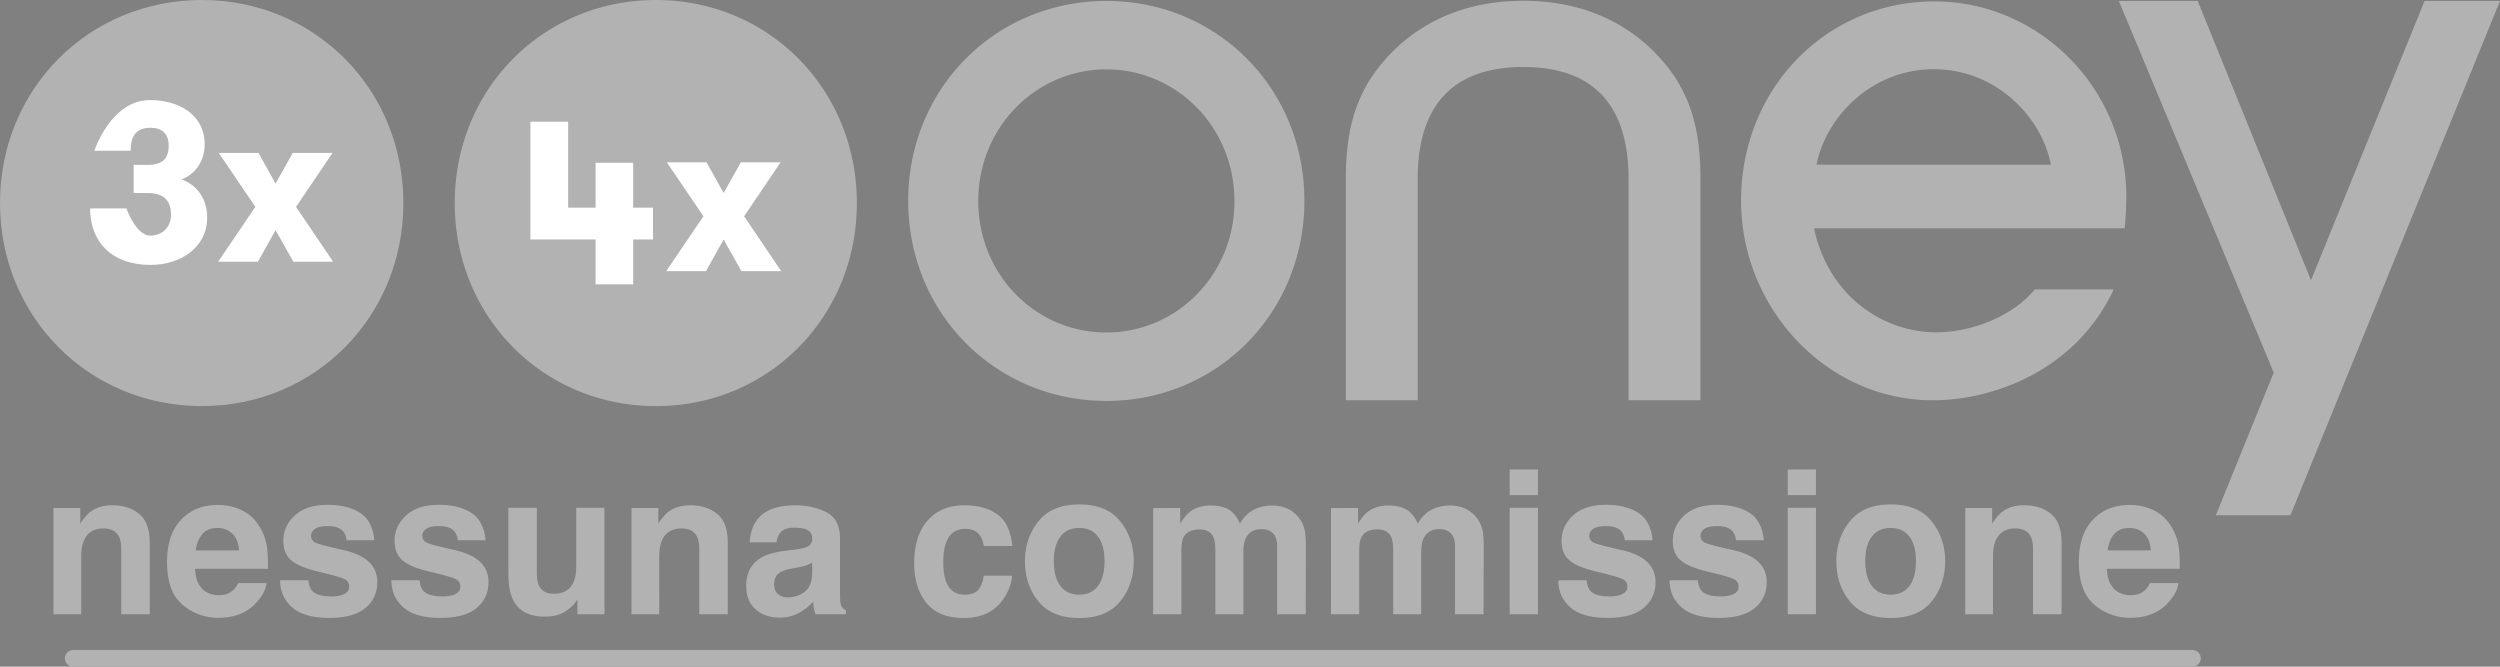
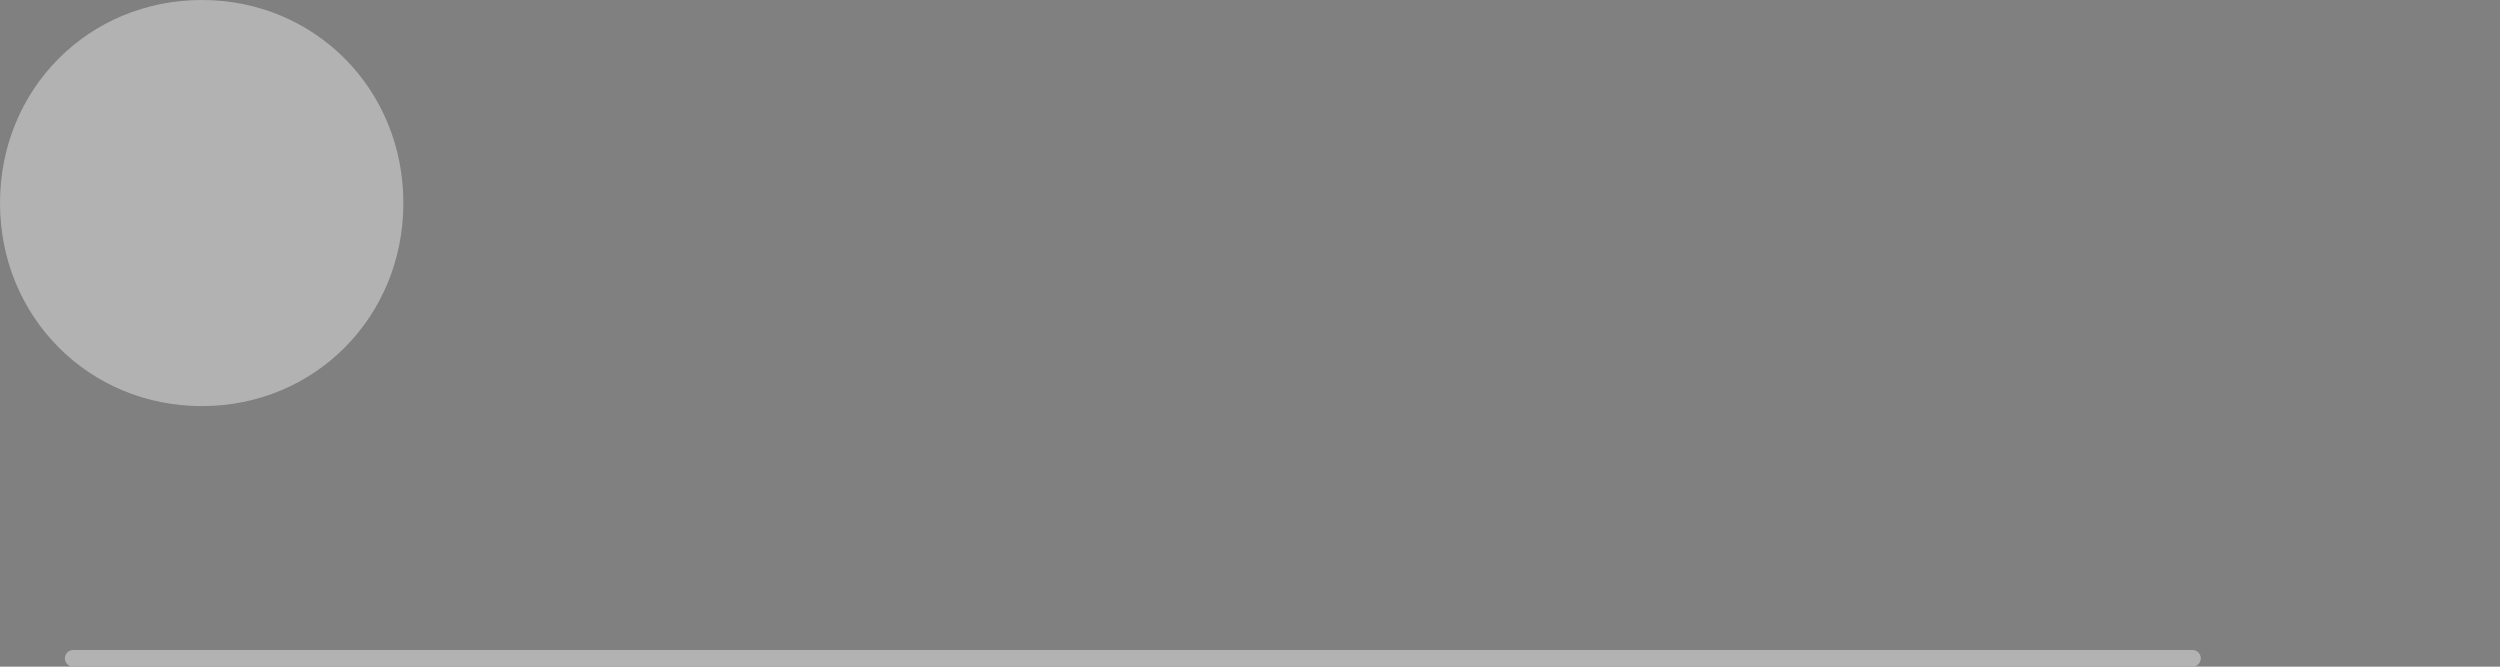
<svg xmlns="http://www.w3.org/2000/svg" width="150" height="40">
  <rect width="100%" height="100%" fill="#808080" stroke="none" />
-   <path id="logo" fill="#B2B2B2" d="M66.387.057c-6.675 0-11.895 5.265-11.895 11.994 0 6.728 5.229 12.004 11.895 12.004 6.656 0 11.876-5.276 11.876-12.004.01-6.729-5.22-11.994-11.876-11.994m0 19.893c-4.244 0-7.69-3.464-7.69-7.89s3.456-7.898 7.69-7.898c4.215 0 7.68 3.472 7.68 7.898.009 4.417-3.465 7.89-7.68 7.89M150 .057l-9.088 22.29-2.244 5.52-1.24 3.048h-4.477l3.473-8.559-9.294-22.3h4.732l6.797 16.76 6.816-16.76H150zM91.398 4.02c-4.197 0-6.338 2.265-6.338 6.738v13.259h-4.309v-13.57c.038-2.378.46-4.058 1.427-5.644C83.323 3.03 86.037.047 91.398.047c5.35 0 8.074 2.982 9.21 4.756.957 1.576 1.389 3.266 1.417 5.644v13.57h-4.31V10.758c0-4.473-2.12-6.738-6.317-6.738m17.593 5.86c.573-2.897 3.333-5.728 7.042-5.728 3.699 0 6.459 2.831 7.022 5.728h-14.064zm18.59 1.86C127.542 5.313 122.378.085 116.06.085c-6.497 0-11.595 5.247-11.595 11.947 0 3.143 1.202 6.125 3.352 8.408 2.197 2.303 5.088 3.577 8.158 3.577 3.512 0 8.44-1.699 10.778-6.502a.813.813 0 0 0 .057-.151h-4.713l-.029.028c-1.267 1.52-3.652 2.548-5.924 2.548-2.891 0-6.356-1.915-7.304-6.238h18.636c.057-.453.103-1.35.103-1.962M39.358 0c6.75 0 12.054 5.341 12.054 12.183 0 6.832-5.295 12.183-12.054 12.183-6.77 0-12.074-5.36-12.074-12.183C27.284 5.341 32.59 0 39.358 0z" />
  <path id="logo_2" fill="#B2B2B2" d="M12.11 0c6.772 0 12.092 5.341 12.092 12.183 0 6.832-5.311 12.183-12.091 12.183C5.32 24.366 0 19.006 0 12.183 0 5.341 5.32 0 12.11 0z" />
-   <path id="text" fill="#B2B2B2" d="M4.872 36.857V33.4c0-.395.054-.719.164-.973.21-.48.6-.72 1.166-.72.46 0 .773.164.937.492.09.18.135.437.135.773v3.885h1.71v-4.3c0-.802-.21-1.375-.629-1.72-.42-.346-.96-.52-1.62-.52-.528 0-.963.13-1.307.388-.191.144-.394.38-.61.709v-.932h-1.61v6.375h1.664zm8.232.21c.984 0 1.75-.31 2.297-.93.351-.391.549-.776.592-1.155h-1.705c-.09.187-.194.334-.311.44-.215.195-.494.292-.838.292-.324 0-.601-.08-.832-.24-.379-.258-.58-.707-.603-1.348h4.37c.008-.55-.01-.972-.052-1.265-.074-.5-.236-.94-.486-1.319a2.515 2.515 0 0 0-1.055-.943 3.347 3.347 0 0 0-1.436-.299c-.894 0-1.622.295-2.182.885-.56.59-.841 1.438-.841 2.543 0 1.18.31 2.031.932 2.555a3.239 3.239 0 0 0 2.15.785zm1.236-4.042h-2.595c.054-.414.188-.742.401-.985.213-.242.513-.363.9-.363.355 0 .653.114.893.343.24.228.374.563.401 1.005zm5.409 4.049c.984 0 1.711-.2 2.182-.6.47-.401.706-.918.706-1.55 0-.481-.164-.882-.492-1.202-.332-.316-.83-.553-1.494-.709-.996-.219-1.576-.373-1.74-.463a.436.436 0 0 1-.246-.416c0-.152.077-.285.231-.398.154-.113.413-.17.776-.17.442 0 .754.113.938.34a.988.988 0 0 1 .181.51h1.67c-.074-.782-.362-1.332-.864-1.65-.502-.318-1.151-.477-1.948-.477-.84 0-1.491.211-1.954.635-.463.424-.695.93-.695 1.52 0 .5.149.884.446 1.15.297.269.806.493 1.53.673 1.003.238 1.583.406 1.74.504.156.098.234.24.234.428 0 .195-.097.341-.29.44-.194.097-.454.146-.783.146-.558 0-.941-.112-1.148-.334-.117-.125-.193-.336-.229-.633h-1.693c0 .656.24 1.196.718 1.62.478.424 1.22.636 2.224.636zm6.673 0c.985 0 1.712-.2 2.183-.6.47-.401.706-.918.706-1.55 0-.481-.164-.882-.492-1.202-.332-.316-.83-.553-1.494-.709-.996-.219-1.576-.373-1.74-.463a.436.436 0 0 1-.247-.416c0-.152.078-.285.232-.398.154-.113.413-.17.776-.17.442 0 .754.113.938.34a.988.988 0 0 1 .181.51h1.67c-.074-.782-.362-1.332-.864-1.65-.502-.318-1.151-.477-1.948-.477-.84 0-1.491.211-1.954.635-.463.424-.695.93-.695 1.52 0 .5.149.884.446 1.15.296.269.806.493 1.529.673 1.004.238 1.584.406 1.74.504.156.098.235.24.235.428 0 .195-.097.341-.29.44-.194.097-.455.146-.783.146-.558 0-.941-.112-1.148-.334-.117-.125-.194-.336-.229-.633h-1.693c0 .656.24 1.196.718 1.62.478.424 1.22.636 2.223.636zm6.264-.076c.328 0 .614-.043.858-.13.245-.085.497-.245.76-.48.085-.074.16-.16.222-.258.062-.097.101-.156.117-.175v.902h1.623V30.47h-1.693v3.475c0 .41-.055.74-.164.99-.211.46-.602.691-1.172.691-.446 0-.744-.162-.897-.486-.086-.184-.129-.457-.129-.82v-3.85h-1.71v3.85c0 .73.091 1.283.275 1.658.328.68.965 1.02 1.91 1.02zm6.867-.141V33.4c0-.395.055-.719.164-.973.211-.48.6-.72 1.166-.72.461 0 .774.164.938.492.09.18.135.437.135.773v3.885h1.71v-4.3c0-.802-.21-1.375-.63-1.72-.42-.346-.96-.52-1.62-.52-.527 0-.962.13-1.306.388-.192.144-.395.38-.61.709v-.932h-1.61v6.375h1.663zm7.219.2c.453 0 .86-.104 1.219-.311.3-.176.566-.39.797-.64.011.145.027.274.046.388.02.113.055.234.106.363h1.816v-.246a.599.599 0 0 1-.246-.194c-.054-.078-.088-.226-.1-.445-.007-.289-.011-.535-.011-.738v-2.93c0-.77-.272-1.293-.815-1.57-.543-.278-1.164-.416-1.863-.416-1.074 0-1.832.281-2.273.844-.278.359-.434.818-.469 1.377h1.611c.04-.247.117-.442.235-.586.164-.196.443-.293.838-.293.351 0 .618.05.8.149.181.1.272.28.272.542 0 .215-.12.373-.358.475-.132.058-.353.107-.662.146l-.568.07c-.645.082-1.133.22-1.465.41-.605.352-.908.92-.908 1.706 0 .605.188 1.073.565 1.403.377.33.855.495 1.433.495zm.492-1.214a.893.893 0 0 1-.577-.19c-.158-.127-.237-.333-.237-.618 0-.32.129-.557.386-.71.153-.09.405-.165.756-.228l.375-.07a2.67 2.67 0 0 0 .443-.114c.107-.041.214-.095.319-.162v.622c-.012.558-.169.943-.472 1.154a1.7 1.7 0 0 1-.993.316zm10.582 1.237c1.028 0 1.803-.366 2.326-1.096.328-.453.512-.934.551-1.442h-1.705c-.035.336-.135.61-.299.82-.164.212-.441.317-.832.317-.55 0-.926-.265-1.125-.797-.11-.285-.164-.662-.164-1.13 0-.493.055-.887.164-1.184.207-.559.592-.838 1.154-.838.395 0 .686.129.874.387.128.191.209.406.24.644h1.71c-.093-.91-.395-1.545-.905-1.904-.51-.36-1.165-.54-1.965-.54-.942 0-1.68.306-2.215.915-.535.61-.803 1.463-.803 2.56 0 .973.242 1.764.727 2.373.484.61 1.24.915 2.267.915zm6.914 0c1.098 0 1.916-.333 2.455-1 .54-.666.809-1.467.809-2.405 0-.922-.27-1.72-.809-2.396-.539-.676-1.357-1.014-2.455-1.014-1.097 0-1.916.338-2.455 1.014-.539.676-.808 1.474-.808 2.396 0 .938.27 1.74.808 2.406.54.666 1.358.999 2.455.999zm-.006-1.4c-.488 0-.864-.175-1.128-.522-.263-.348-.395-.842-.395-1.483 0-.64.132-1.134.395-1.48.264-.345.64-.518 1.128-.518.489 0 .864.173 1.125.519.262.345.393.839.393 1.48 0 .64-.13 1.134-.393 1.482-.261.347-.636.521-1.125.521zm6.13 1.177v-3.844c0-.348.044-.61.134-.785.164-.309.484-.463.961-.463.41 0 .686.154.826.463.078.172.117.447.117.826v3.803h1.682v-3.803c0-.285.045-.53.135-.732.176-.383.494-.574.955-.574.398 0 .672.148.82.445.078.156.117.355.117.597v4.067h1.711l.012-4.026c0-.414-.02-.728-.059-.943a1.835 1.835 0 0 0-.363-.82 1.856 1.856 0 0 0-.744-.574 2.223 2.223 0 0 0-.832-.164c-.422 0-.805.087-1.149.263-.324.176-.595.451-.814.826a1.875 1.875 0 0 0-.55-.767c-.302-.215-.696-.322-1.184-.322-.516 0-.936.125-1.26.375-.184.14-.379.376-.586.709v-.932H69.19v6.375h1.693zm10.67 0v-3.844c0-.348.044-.61.134-.785.164-.309.484-.463.96-.463.411 0 .686.154.827.463.078.172.117.447.117.826v3.803h1.682v-3.803c0-.285.045-.53.135-.732.175-.383.494-.574.955-.574.398 0 .672.148.82.445.078.156.117.355.117.597v4.067h1.711l.012-4.026c0-.414-.02-.728-.059-.943a1.835 1.835 0 0 0-.363-.82 1.856 1.856 0 0 0-.744-.574 2.223 2.223 0 0 0-.832-.164c-.422 0-.805.087-1.149.263-.324.176-.595.451-.814.826a1.875 1.875 0 0 0-.55-.767c-.302-.215-.696-.322-1.184-.322-.516 0-.936.125-1.26.375-.184.14-.38.376-.586.709v-.932H79.86v6.375h1.693zm10.722-7.149v-1.54h-1.694v1.54h1.694zm0 7.149V30.47h-1.694v6.387h1.694zm4.166.217c.984 0 1.712-.2 2.182-.6.471-.401.707-.918.707-1.55 0-.481-.165-.882-.493-1.202-.332-.316-.83-.553-1.494-.709-.996-.219-1.576-.373-1.74-.463a.436.436 0 0 1-.246-.416c0-.152.077-.285.231-.398.155-.113.413-.17.777-.17.441 0 .754.113.937.34a.988.988 0 0 1 .182.51h1.67c-.074-.782-.363-1.332-.864-1.65-.502-.318-1.152-.477-1.949-.477-.84 0-1.49.211-1.954.635-.463.424-.694.93-.694 1.52 0 .5.148.884.445 1.15.297.269.807.493 1.53.673 1.003.238 1.583.406 1.74.504.156.098.234.24.234.428 0 .195-.097.341-.29.44-.193.097-.454.146-.782.146-.559 0-.942-.112-1.149-.334-.117-.125-.193-.336-.228-.633H93.5c0 .656.24 1.196.718 1.62.479.424 1.22.636 2.224.636zm6.674 0c.984 0 1.712-.2 2.182-.6.471-.401.706-.918.706-1.55 0-.481-.164-.882-.492-1.202-.332-.316-.83-.553-1.494-.709-.996-.219-1.576-.373-1.74-.463a.436.436 0 0 1-.246-.416c0-.152.077-.285.231-.398.154-.113.413-.17.777-.17.44 0 .753.113.937.34a.988.988 0 0 1 .182.51h1.67c-.075-.782-.363-1.332-.865-1.65-.502-.318-1.151-.477-1.948-.477-.84 0-1.491.211-1.954.635-.463.424-.694.93-.694 1.52 0 .5.148.884.445 1.15.297.269.807.493 1.53.673 1.003.238 1.583.406 1.74.504.156.098.234.24.234.428 0 .195-.097.341-.29.44-.194.097-.454.146-.782.146-.559 0-.942-.112-1.149-.334-.117-.125-.193-.336-.228-.633h-1.694c0 .656.24 1.196.718 1.62.479.424 1.22.636 2.224.636zm5.841-7.366v-1.54h-1.693v1.54h1.693zm0 7.149V30.47h-1.693v6.387h1.693zm4.489.223c1.097 0 1.916-.333 2.455-1 .539-.666.808-1.467.808-2.405 0-.922-.27-1.72-.808-2.396-.54-.676-1.358-1.014-2.455-1.014-1.098 0-1.916.338-2.455 1.014-.54.676-.809 1.474-.809 2.396 0 .938.27 1.74.809 2.406.539.666 1.357.999 2.455.999zm-.006-1.4c-.488 0-.864-.175-1.128-.522-.264-.348-.396-.842-.396-1.483 0-.64.132-1.134.396-1.48.264-.345.64-.518 1.128-.518.488 0 .863.173 1.125.519.262.345.392.839.392 1.48 0 .64-.13 1.134-.392 1.482-.262.347-.637.521-1.125.521zm6.14 1.177V33.4c0-.395.055-.719.165-.973.21-.48.6-.72 1.166-.72.46 0 .773.164.937.492.09.18.135.437.135.773v3.885h1.71v-4.3c0-.802-.21-1.375-.63-1.72-.419-.346-.959-.52-1.62-.52-.527 0-.962.13-1.306.388-.191.144-.394.38-.61.709v-.932h-1.61v6.375h1.664zm8.233.21c.984 0 1.75-.31 2.297-.93.351-.391.549-.776.592-1.155h-1.705c-.09.187-.194.334-.311.44-.215.195-.494.292-.838.292-.324 0-.601-.08-.832-.24-.379-.258-.58-.707-.603-1.348h4.37c.008-.55-.01-.972-.052-1.265-.074-.5-.236-.94-.486-1.319a2.515 2.515 0 0 0-1.055-.943 3.347 3.347 0 0 0-1.436-.299c-.894 0-1.622.295-2.182.885-.56.59-.841 1.438-.841 2.543 0 1.18.31 2.031.932 2.555a3.239 3.239 0 0 0 2.15.785zm1.236-4.042h-2.595c.054-.414.188-.742.401-.985.213-.242.513-.363.9-.363.355 0 .653.114.893.343.24.228.374.563.401 1.005z" />
  <path stroke="#B2B2B2" id="underline" stroke-linecap="round" d="M4.394 39.5h127.153" />
-   <path fill="#fff" d="M34.089 7.306h-2.264v7.061h3.91v2.693h2.255v-2.693h1.19V12.46h-1.19V9.767h-2.255v2.692h-1.646zm8.304 2.434H40.01l2.197 3.236-2.235 3.294h2.385l1.06-1.897 1.07 1.897h2.386l-2.225-3.294 2.187-3.236h-2.385l-1.032 1.84z" />
-   <path fill="#fff" d="M8.994 6.005c-2.338 0-3.333 3.038-3.333 3.038H7.84c0-.82.273-1.377 1.202-1.377.638 0 1.08.34 1.08 1.057 0 .698-.282 1.17-1.249 1.17h-.854v1.689h.854c1.023 0 1.39.528 1.39 1.312 0 .65-.451 1.245-1.258 1.245-.836 0-1.418-1.623-1.418-1.623v-.01H5.408c0 2.01 1.295 3.389 3.624 3.389 1.793 0 3.398-1.038 3.398-2.84 0-1.209-.685-1.983-1.54-2.294.761-.264 1.39-1.038 1.39-2.105 0-1.774-1.549-2.651-3.286-2.651zm6.516 3.17h-2.385l2.197 3.237-2.235 3.294h2.385l1.061-1.897 1.07 1.897h2.385l-2.225-3.294 2.187-3.237h-2.384l-1.033 1.84z" />
</svg>